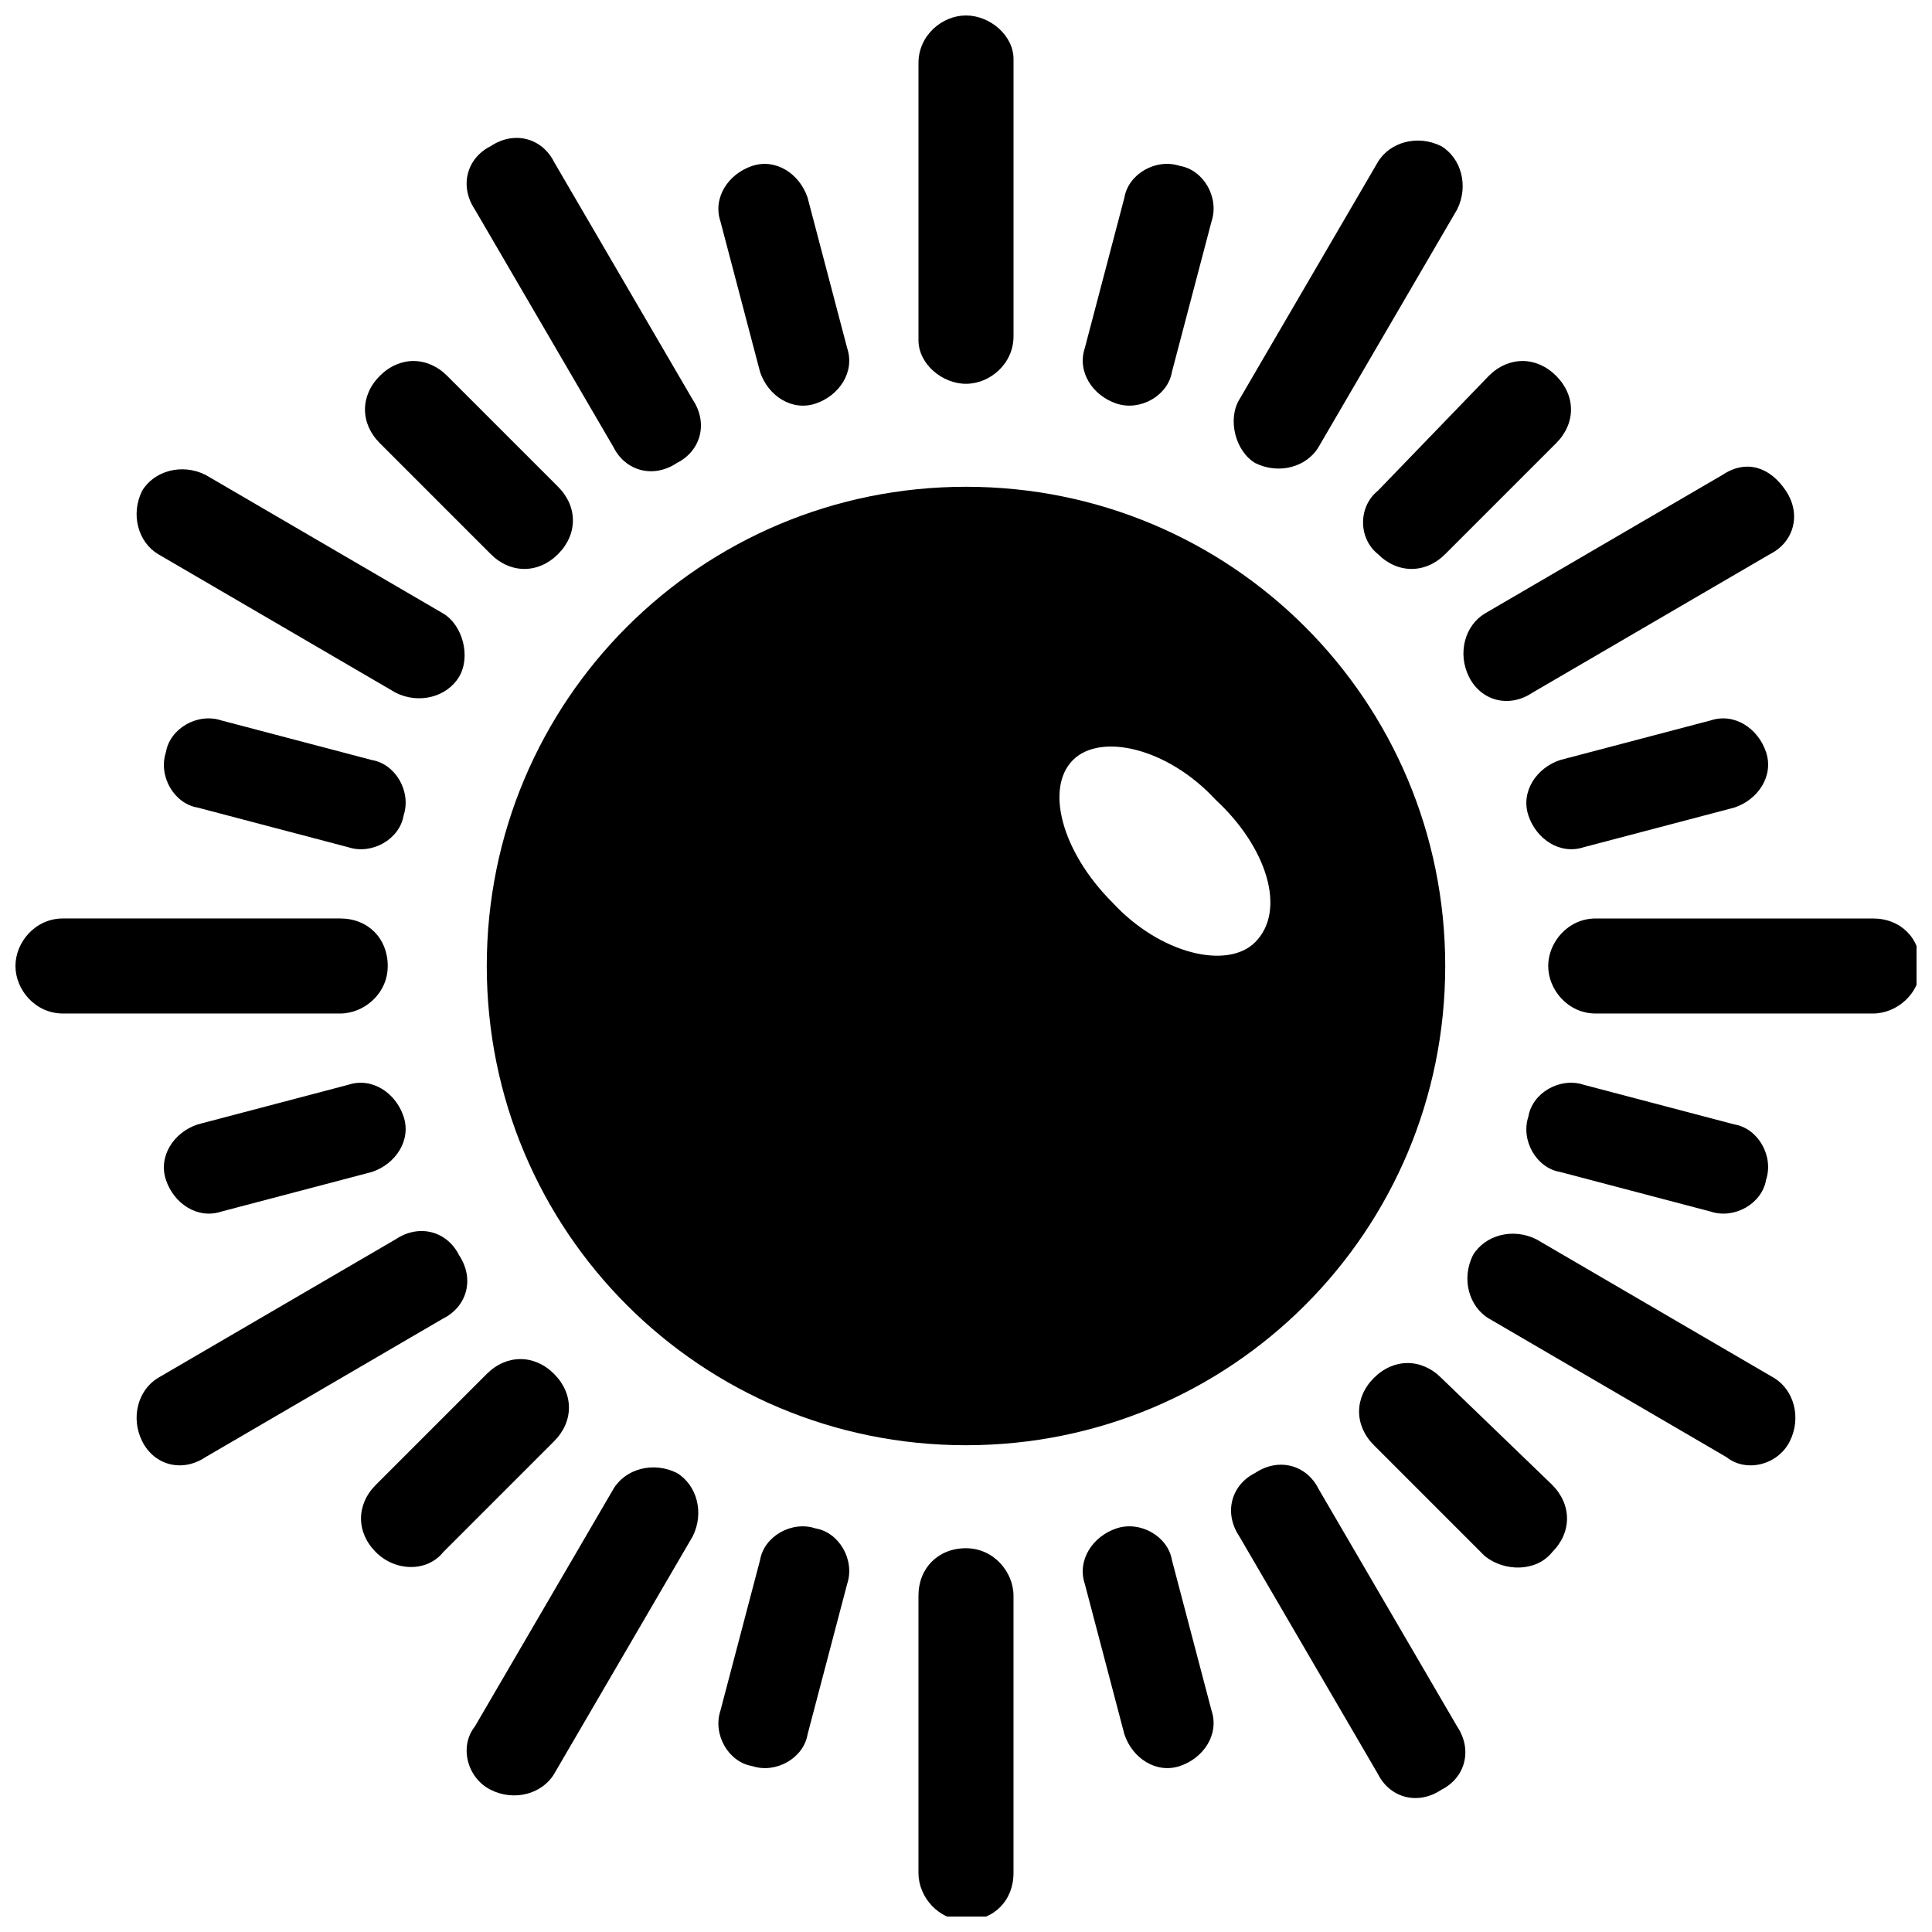
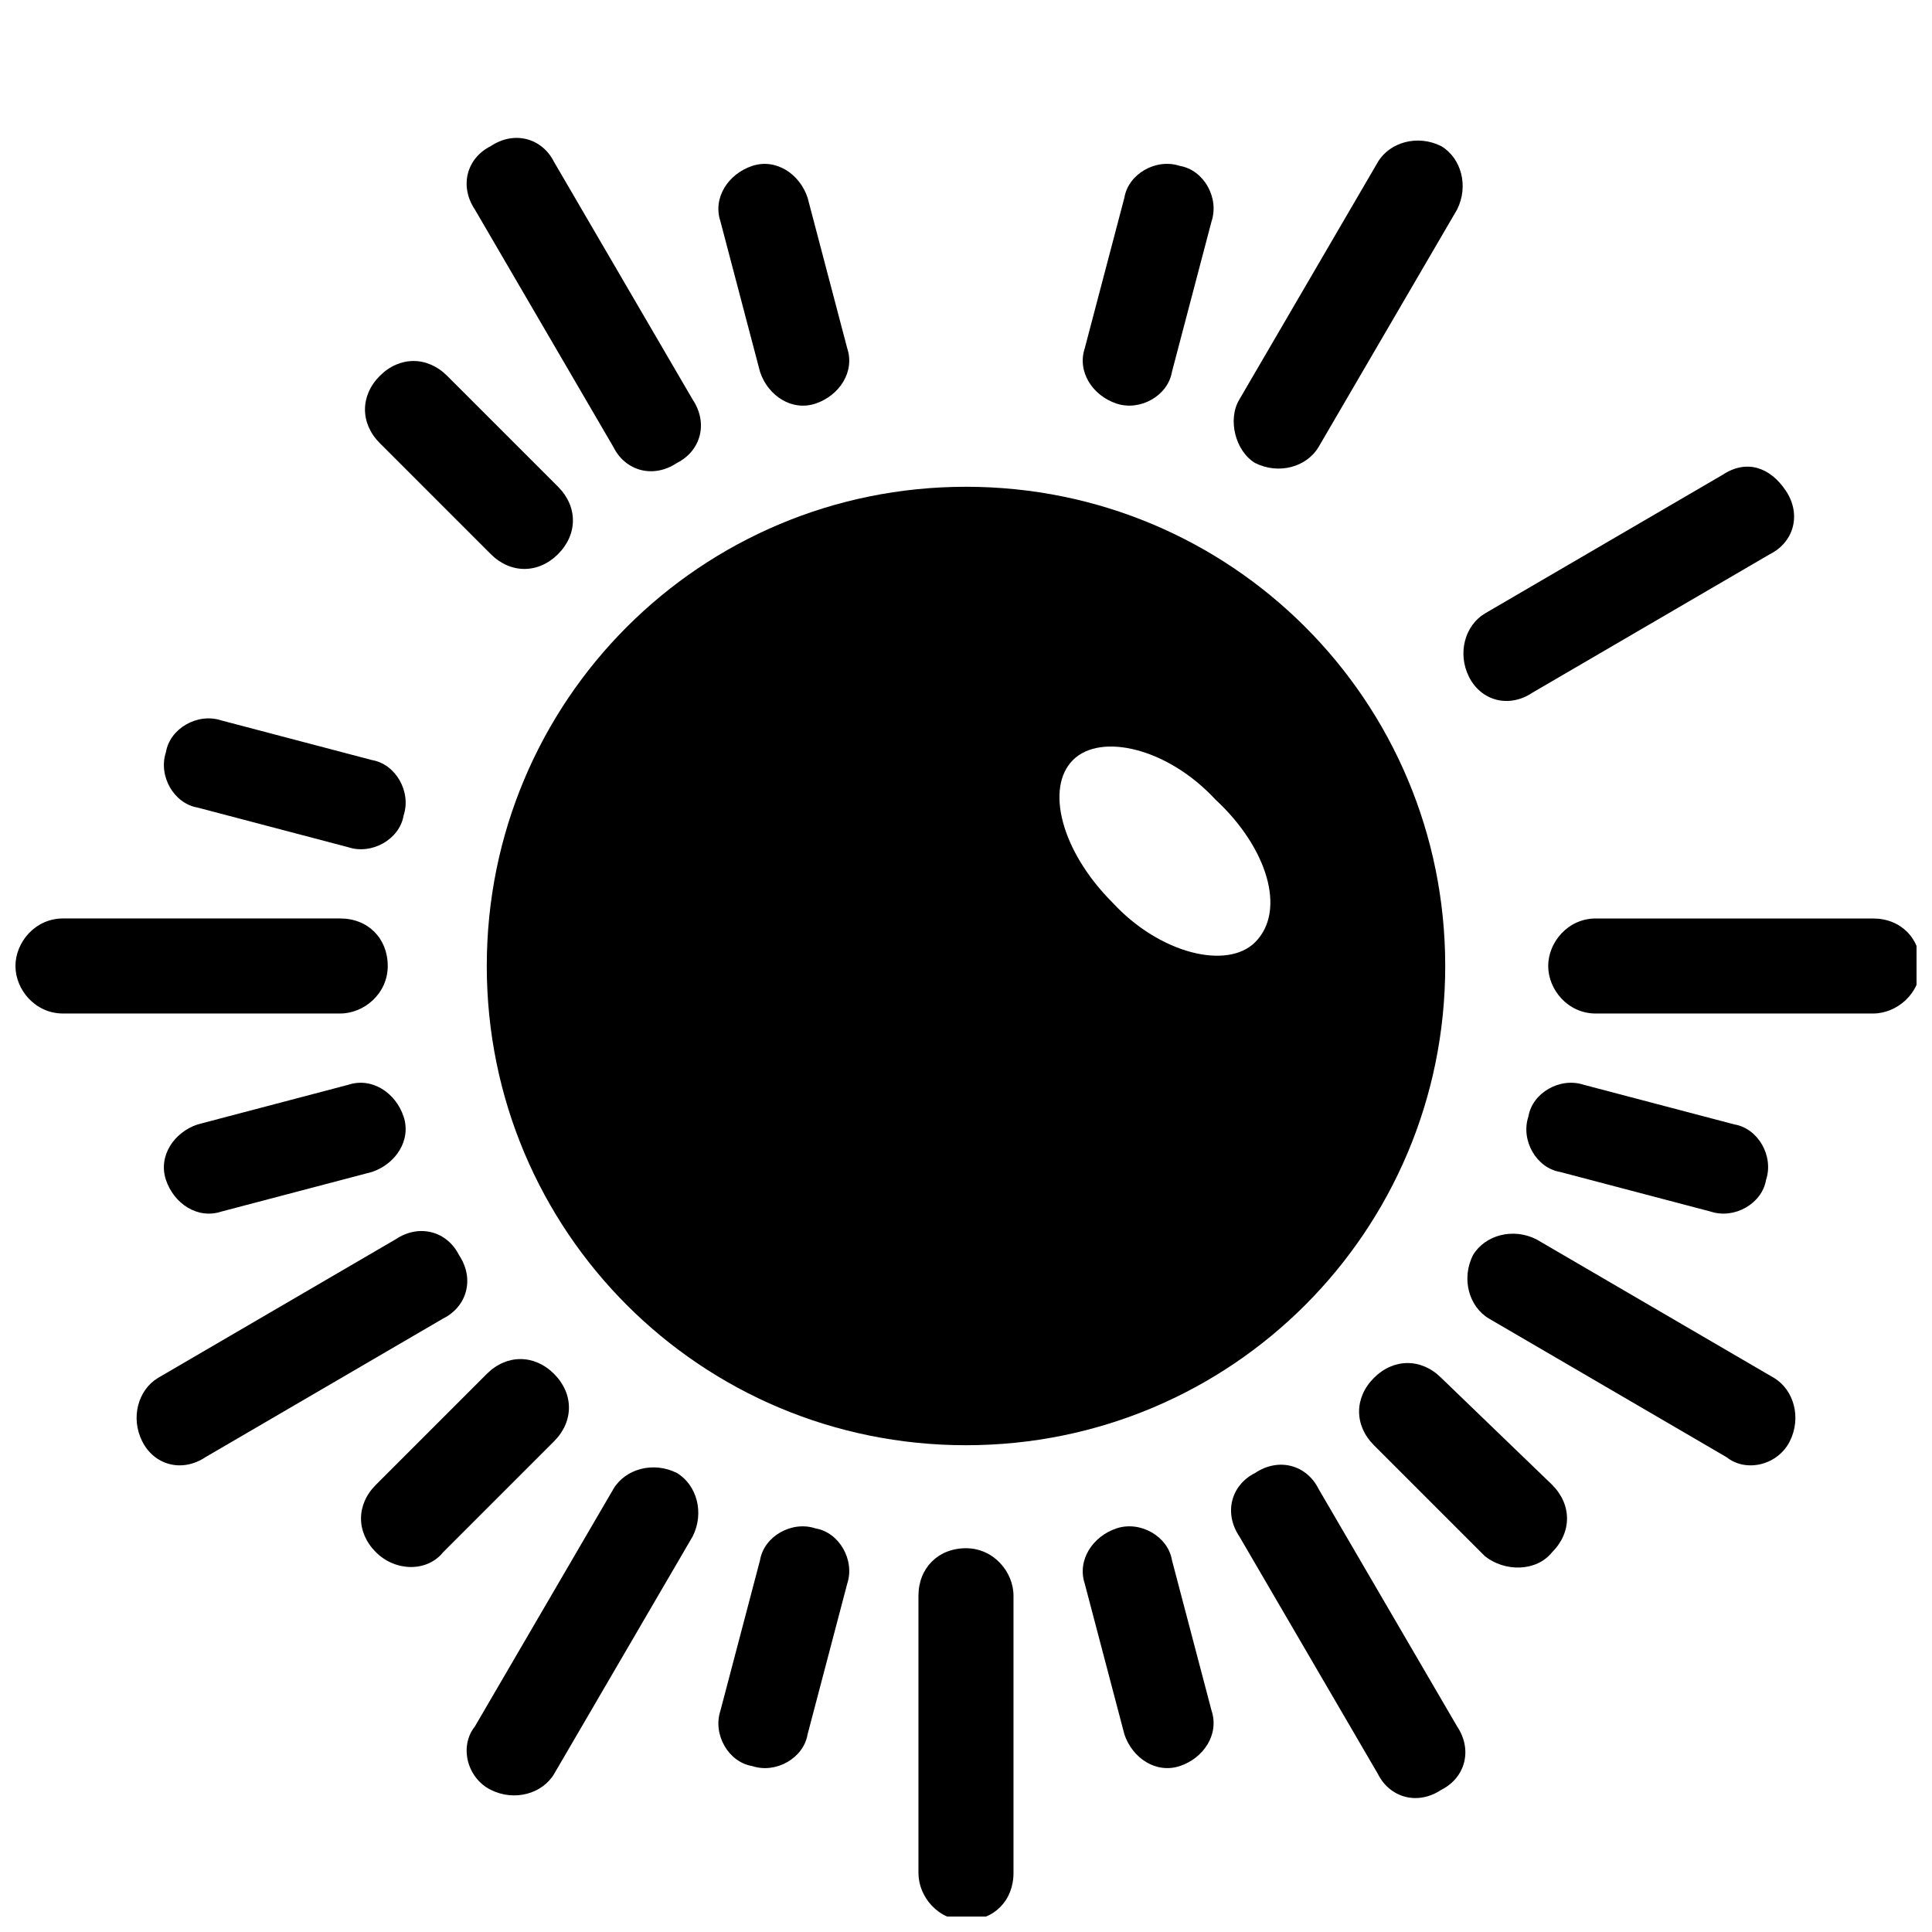
<svg xmlns="http://www.w3.org/2000/svg" width="800px" height="800px" version="1.1" viewBox="144 144 512 512">
  <defs>
    <clipPath id="d">
-       <path d="m387 148.09h26v97.906h-26z" />
-     </clipPath>
+       </clipPath>
    <clipPath id="c">
      <path d="m387 554h26v97.902h-26z" />
    </clipPath>
    <clipPath id="b">
      <path d="m148.09 387h98.906v26h-98.906z" />
    </clipPath>
    <clipPath id="a">
      <path d="m554 387h97.902v26h-97.902z" />
    </clipPath>
  </defs>
  <path d="m345.42 242.56c2.098 6.297 8.398 10.496 14.695 8.398 6.297-2.098 10.496-8.398 8.398-14.695l-10.496-39.887c-2.098-6.297-8.398-10.496-14.695-8.398-6.297 2.098-10.496 8.398-8.398 14.695z" />
  <path d="m439.88 549.04c-6.297 2.098-10.496 8.398-8.398 14.695l10.496 39.887c2.098 6.297 8.398 10.496 14.695 8.398 6.297-2.098 10.496-8.398 8.398-14.695l-10.496-39.887c-1.051-6.301-8.398-10.5-14.695-8.398z" />
  <path d="m274.05 290.84c5.246 5.246 12.594 5.246 17.844 0 5.246-5.246 5.246-12.594 0-17.844l-29.391-29.391c-5.246-5.246-12.594-5.246-17.844 0-5.246 5.246-5.246 12.594 0 17.844z" />
  <path d="m555.34 555.34c5.246-5.246 5.246-12.594 0-17.844l-29.391-28.34c-5.246-5.246-12.594-5.246-17.844 0-5.246 5.246-5.246 12.594 0 17.844l29.391 29.391c5.25 4.195 13.645 4.195 17.844-1.051z" />
  <path d="m242.56 345.42-39.887-10.496c-6.297-2.098-13.645 2.098-14.695 8.398-2.098 6.297 2.098 13.645 8.398 14.695l39.887 10.496c6.297 2.098 13.645-2.098 14.695-8.398 2.098-6.297-2.102-13.645-8.398-14.695z" />
  <path d="m557.44 454.58 39.887 10.496c6.297 2.098 13.645-2.098 14.695-8.398 2.098-6.297-2.098-13.645-8.398-14.695l-39.887-10.496c-6.297-2.098-13.645 2.098-14.695 8.398-2.098 6.297 2.102 13.645 8.398 14.695z" />
  <path d="m236.26 431.49-39.887 10.496c-6.297 2.098-10.496 8.398-8.398 14.695 2.098 6.297 8.398 10.496 14.695 8.398l39.887-10.496c6.297-2.098 10.496-8.398 8.398-14.695-2.102-6.301-8.398-10.5-14.695-8.398z" />
-   <path d="m563.74 368.51 39.887-10.496c6.297-2.098 10.496-8.398 8.398-14.695-2.098-6.297-8.398-10.496-14.695-8.398l-39.887 10.496c-6.297 2.098-10.496 8.398-8.398 14.695 2.098 6.297 8.395 10.496 14.695 8.398z" />
  <path d="m261.45 555.34 29.391-29.391c5.246-5.246 5.246-12.594 0-17.844-5.246-5.246-12.594-5.246-17.844 0l-29.391 29.391c-5.246 5.246-5.246 12.594 0 17.844 5.25 5.246 13.648 5.246 17.844 0z" />
-   <path d="m509.16 290.84c5.246 5.246 12.594 5.246 17.844 0l29.391-29.391c5.246-5.246 5.246-12.594 0-17.844-5.246-5.246-12.594-5.246-17.844 0l-29.391 30.441c-5.246 4.199-5.246 12.594 0 16.793z" />
  <path d="m345.42 557.44-10.496 39.887c-2.098 6.297 2.098 13.645 8.398 14.695 6.297 2.098 13.645-2.098 14.695-8.398l10.496-39.887c2.098-6.297-2.098-13.645-8.398-14.695-6.297-2.098-13.645 2.102-14.695 8.398z" />
  <path d="m439.88 250.95c6.297 2.098 13.645-2.098 14.695-8.398l10.496-39.887c2.098-6.297-2.098-13.645-8.398-14.695-6.297-2.098-13.645 2.098-14.695 8.398l-10.496 39.887c-2.098 6.301 2.102 12.598 8.398 14.695z" />
  <g clip-path="url(#d)">
-     <path d="m400 245.71c6.297 0 12.594-5.246 12.594-12.594v-73.473c0-6.301-6.297-11.547-12.594-11.547s-12.594 5.246-12.594 12.594v73.473c-0.004 6.297 6.293 11.547 12.594 11.547z" />
-   </g>
+     </g>
  <g clip-path="url(#c)">
    <path d="m387.4 566.89v73.473c0 6.297 5.246 12.594 12.594 12.594s12.594-5.246 12.594-12.594v-73.473c0-6.297-5.246-12.594-12.594-12.594-7.344-0.004-12.594 5.246-12.594 12.594z" />
  </g>
  <g clip-path="url(#b)">
    <path d="m160.69 412.59h73.473c6.297 0 12.594-5.246 12.594-12.594s-5.246-12.594-12.594-12.594h-73.473c-7.348-0.004-12.594 6.293-12.594 12.594 0 6.297 5.246 12.594 12.594 12.594z" />
  </g>
  <g clip-path="url(#a)">
    <path d="m554.29 400c0 6.297 5.246 12.594 12.594 12.594h73.473c6.297 0 12.594-5.246 12.594-12.594s-5.246-12.594-12.594-12.594h-73.473c-7.344-0.004-12.594 6.293-12.594 12.594z" />
  </g>
  <path d="m306.58 262.5c3.148 6.297 10.496 8.398 16.793 4.199 6.297-3.148 8.398-10.496 4.199-16.793l-36.734-62.977c-3.148-6.297-10.496-8.398-16.793-4.199-6.297 3.148-8.398 10.496-4.199 16.793z" />
  <path d="m509.16 614.12c3.148 6.297 10.496 8.398 16.793 4.199 6.297-3.148 8.398-10.496 4.199-16.793l-36.734-62.977c-3.148-6.297-10.496-8.398-16.793-4.199-6.297 3.148-8.398 10.496-4.199 16.793z" />
  <path d="m181.68 525.95c3.148 6.297 10.496 8.398 16.793 4.199l62.977-36.734c6.297-3.148 8.398-10.496 4.199-16.793-3.148-6.297-10.496-8.398-16.793-4.199l-62.977 36.734c-5.246 3.148-7.348 10.496-4.199 16.793z" />
  <path d="m533.3 323.38c3.148 6.297 10.496 8.398 16.793 4.199l62.977-36.734c6.297-3.148 8.398-10.496 4.199-16.793s-10.496-8.398-16.793-4.199l-62.977 36.734c-5.246 3.148-7.348 10.492-4.199 16.793z" />
-   <path d="m185.88 290.84 62.977 36.734c6.297 3.148 13.645 1.051 16.793-4.199 3.148-5.246 1.051-13.645-4.199-16.793l-62.977-36.734c-6.297-3.148-13.645-1.051-16.793 4.199-3.148 6.297-1.047 13.645 4.199 16.793z" />
  <path d="m618.32 525.95c3.148-6.297 1.051-13.645-4.199-16.793l-62.977-36.734c-6.297-3.148-13.645-1.051-16.793 4.199-3.148 6.297-1.051 13.645 4.199 16.793l62.977 36.734c5.246 4.199 13.645 2.102 16.793-4.199z" />
  <path d="m274.05 618.32c6.297 3.148 13.645 1.051 16.793-4.199l36.734-62.977c3.148-6.297 1.051-13.645-4.199-16.793-6.297-3.148-13.645-1.051-16.793 4.199l-36.734 62.977c-4.199 5.246-2.098 13.645 4.199 16.793z" />
  <path d="m476.62 266.7c6.297 3.148 13.645 1.051 16.793-4.199l36.734-62.977c3.148-6.297 1.051-13.645-4.199-16.793-6.297-3.148-13.645-1.051-16.793 4.199l-36.734 62.977c-3.148 5.246-1.051 13.645 4.199 16.793z" />
  <path d="m527 400c0-70.324-56.68-127-127-127-70.324 0-127 56.68-127 127s56.68 127 127 127c70.324-0.004 127-56.684 127-127zm-50.379-6.301c-7.348 7.348-25.191 3.148-37.785-10.496-13.645-13.645-17.844-30.438-10.496-37.785 7.348-7.348 25.191-3.148 37.785 10.496 13.645 12.598 18.891 29.391 10.496 37.785z" />
</svg>